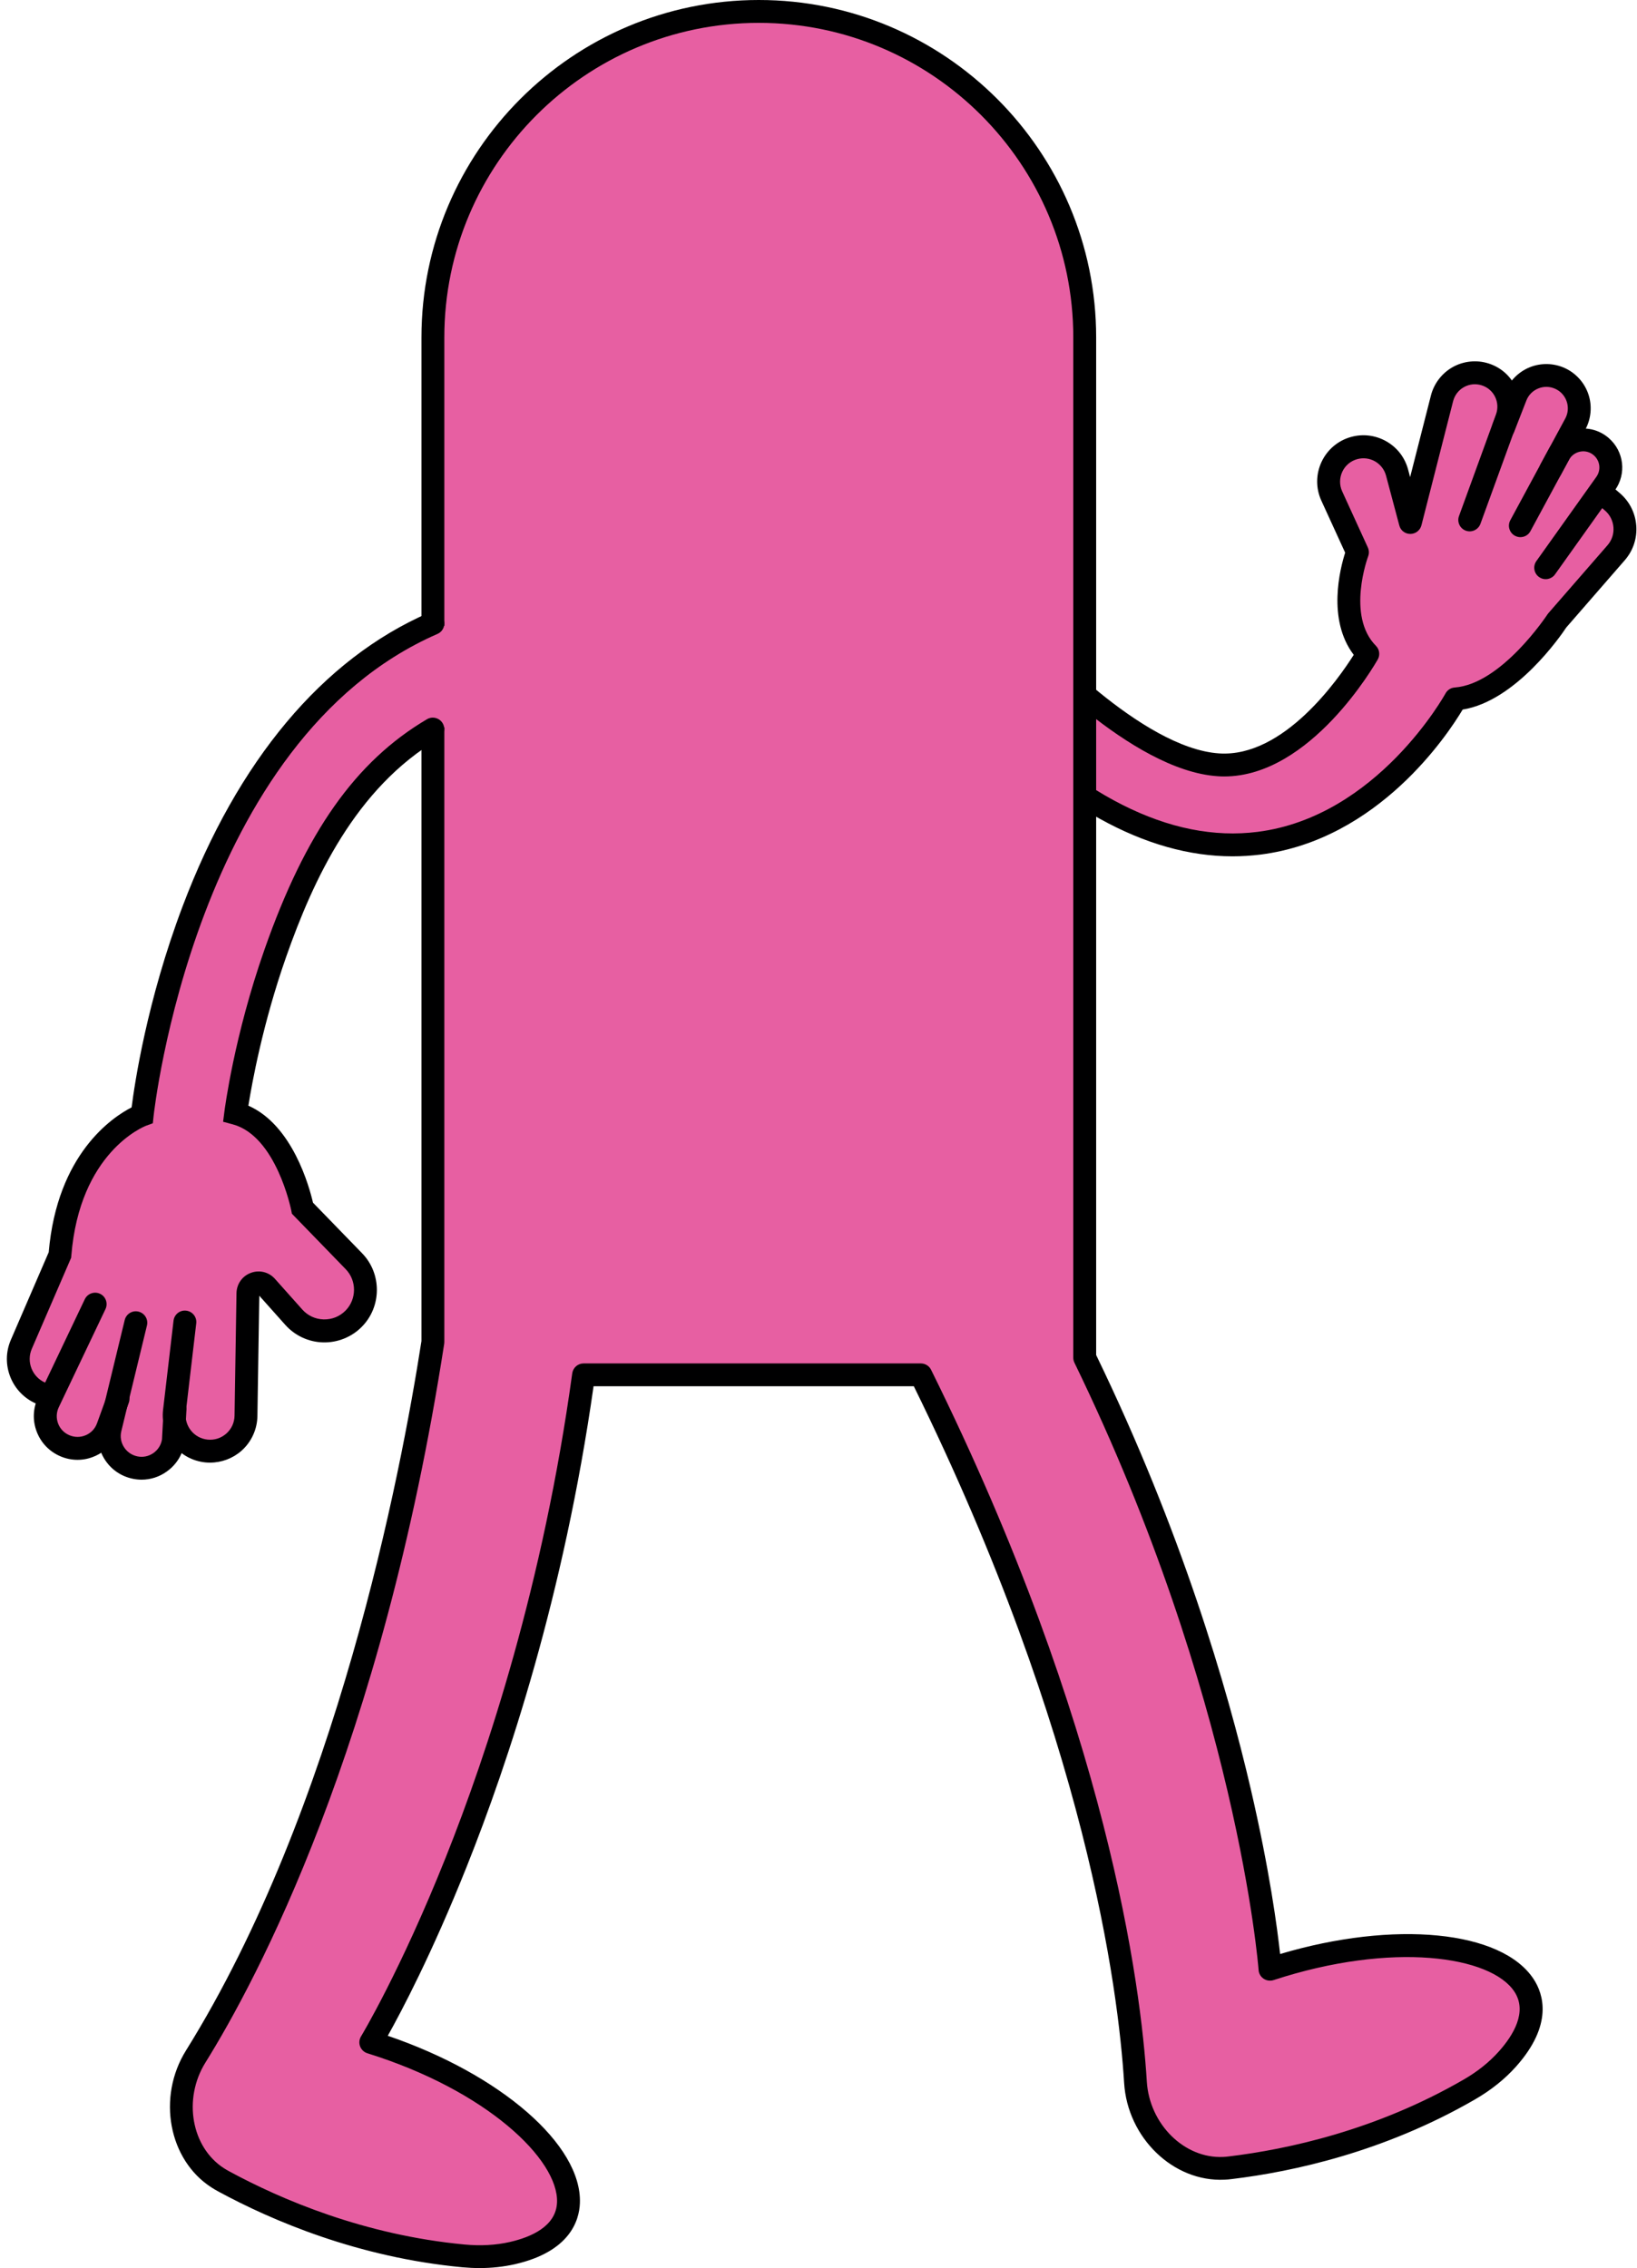
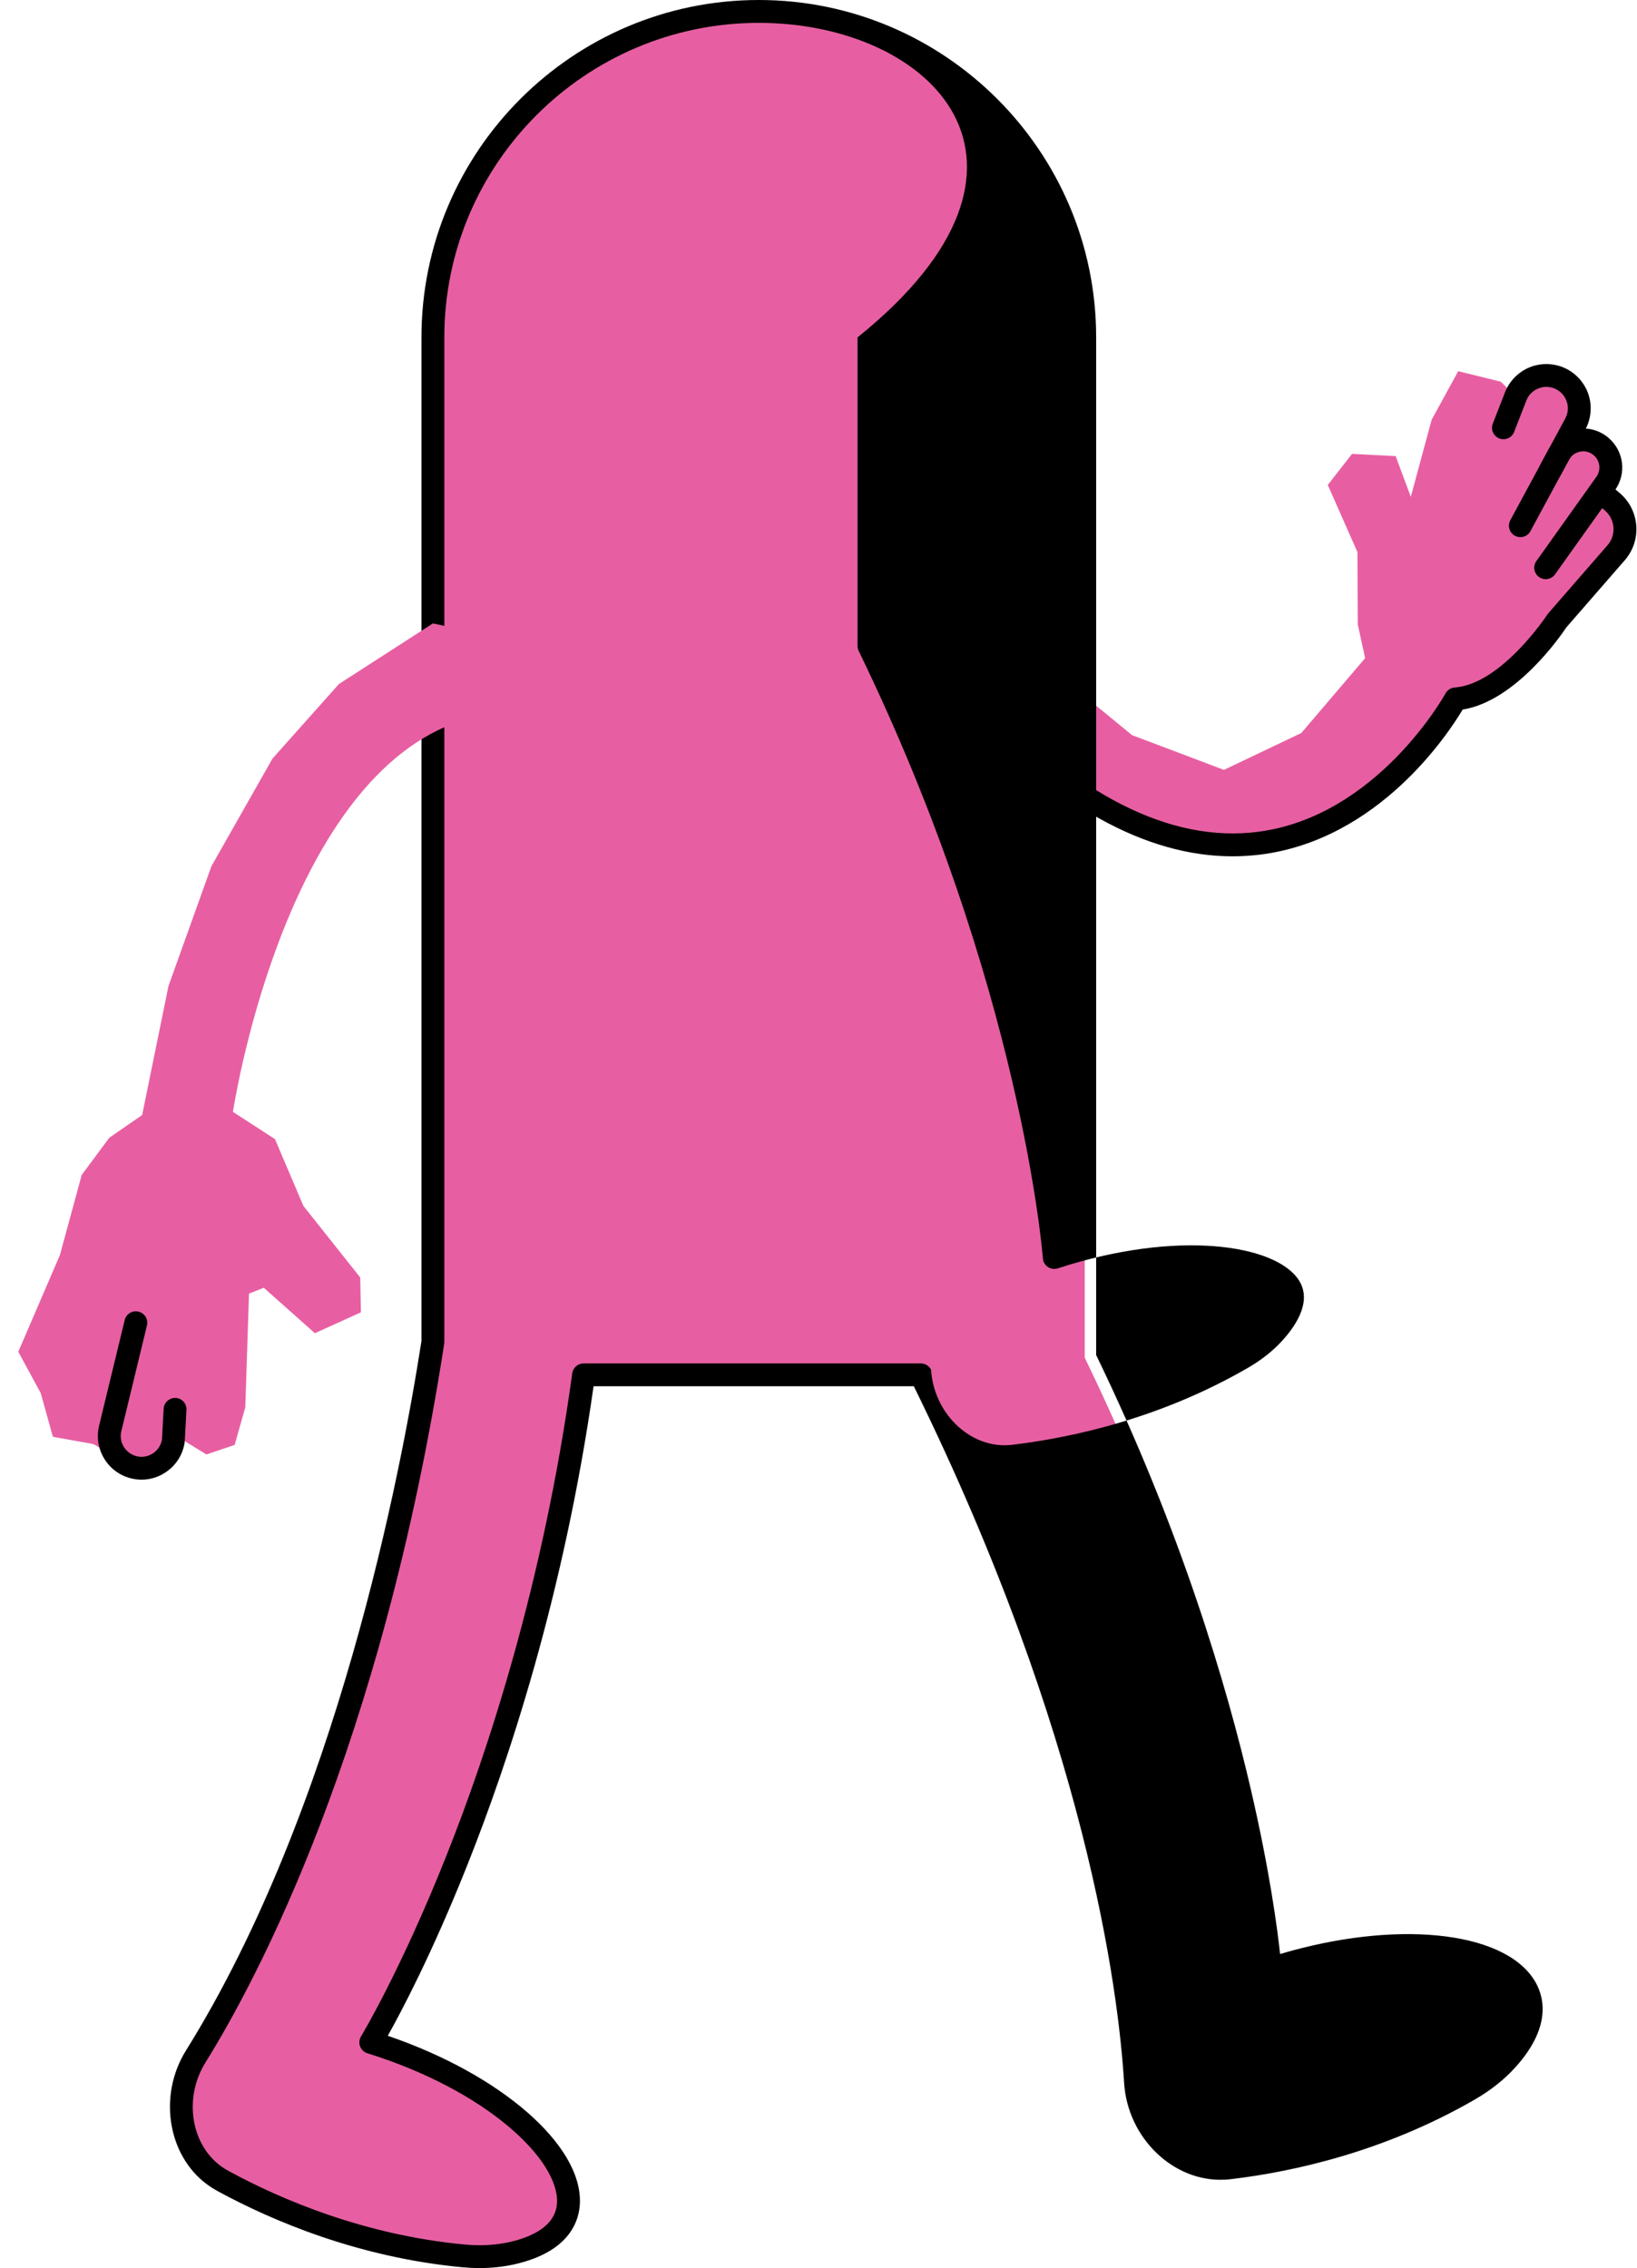
<svg xmlns="http://www.w3.org/2000/svg" fill="#000001" height="396.7" preserveAspectRatio="xMidYMid meet" version="1" viewBox="-1.2 0.0 286.3 396.7" width="286.3" zoomAndPan="magnify">
  <g>
    <g>
      <g>
        <g id="change1_3">
          <path d="M178.1 113.24L196.78 128.58 212.86 134.66 226.39 128.21 237.55 115.12 236.26 109.2 236.21 96.57 231.02 84.83 235.26 79.39 242.89 79.78 245.54 86.9 249.18 73.43 253.83 64.93 261.27 66.76 263.89 69.33 267.43 65.97 274.53 68.59 275.41 72.67 272.21 78.07 275.27 76.97 280.28 80.16 280.49 86.34 280.49 86.34 281.65 91.05 281.88 97.19 272.25 107.12 267.61 112.95 256.15 120.84 249.4 128.15 237.08 140.19 225.02 146.19 210.15 146.76 193.49 143.12 183.6 138.9 168.61 125.67 168.17 113.61z" fill="#e75fa2" />
        </g>
      </g>
    </g>
    <g>
      <g>
        <g id="change2_2">
          <path d="M265.12,93.91c-0.45,0.1-0.93,0.04-1.37-0.2c-0.97-0.52-1.33-1.74-0.81-2.71l9.61-17.79c0.5-0.92,0.59-1.98,0.26-2.97 c-0.33-0.99-1.03-1.78-1.98-2.22c-0.95-0.44-2.02-0.47-2.98-0.08c-0.97,0.39-1.72,1.14-2.1,2.12l-2.14,5.49 c-0.4,1.03-1.56,1.54-2.59,1.14c-1.03-0.4-1.54-1.56-1.14-2.59l2.14-5.49c0.78-1.99,2.36-3.58,4.34-4.38 c1.98-0.79,4.23-0.73,6.16,0.17c1.93,0.9,3.42,2.57,4.09,4.59c0.67,2.02,0.47,4.26-0.54,6.13l-9.61,17.79 C266.18,93.44,265.68,93.79,265.12,93.91z" fill="inherit" />
        </g>
      </g>
    </g>
    <g>
      <g>
        <g id="change2_6">
          <path d="M269.55,101.26c-0.53,0.11-1.1,0.01-1.58-0.33c-0.9-0.64-1.11-1.89-0.47-2.79l10.49-14.73 c0.85-1.19,0.66-2.81-0.44-3.77c-0.65-0.57-1.51-0.81-2.36-0.65c-0.85,0.16-1.58,0.68-1.99,1.44l-1.43,2.64 c-0.53,0.97-1.74,1.33-2.71,0.81c-0.97-0.52-1.33-1.74-0.81-2.71l1.43-2.64c0.99-1.84,2.72-3.1,4.8-3.47 c2.05-0.37,4.13,0.2,5.7,1.58c2.65,2.32,3.11,6.23,1.07,9.1l-10.49,14.73C270.46,100.89,270.02,101.16,269.55,101.26z" fill="inherit" />
        </g>
      </g>
    </g>
    <g id="change2_3">
      <path d="M214.36,149.78c-15.14,0-31-8.78-47.22-26.17c-0.75-0.81-0.71-2.07,0.1-2.83c0.81-0.75,2.07-0.71,2.83,0.1 c17.05,18.28,33.44,26.56,48.69,24.62c20.93-2.67,32.73-24,32.85-24.21c0.32-0.6,0.93-0.99,1.61-1.04 c8.2-0.61,16.15-12.68,16.23-12.8c0.05-0.08,0.11-0.15,0.17-0.22l10.32-11.86c0.76-0.87,1.13-1.99,1.04-3.14 c-0.09-1.15-0.62-2.2-1.5-2.95l-1.78-1.52c-0.84-0.72-0.94-1.98-0.22-2.82c0.72-0.84,1.98-0.94,2.82-0.22l1.78,1.52 c1.7,1.45,2.72,3.47,2.89,5.69c0.17,2.23-0.55,4.38-2.01,6.06l-10.23,11.76c-0.93,1.41-8.81,12.87-18.12,14.36 c-2.62,4.39-14.73,22.73-35.33,25.36C217.64,149.67,216.01,149.78,214.36,149.78z" fill="inherit" />
    </g>
    <g id="change2_7">
-       <path d="M212.91,135.81c-0.37,0-0.75-0.01-1.13-0.04c-15.27-0.99-33.87-21.35-34.65-22.22c-0.74-0.82-0.68-2.08,0.14-2.82 c0.82-0.74,2.08-0.68,2.83,0.14c0.18,0.2,18.29,20.03,31.94,20.91c11.3,0.73,20.87-13.05,23.52-17.24 c-4.7-6.17-2.38-15.12-1.5-17.87l-4.16-9.09c-0.99-2.15-0.98-4.62,0.02-6.77c1-2.15,2.88-3.75,5.16-4.38 c2.09-0.58,4.29-0.31,6.19,0.77c1.89,1.08,3.24,2.83,3.8,4.94l0.35,1.31l3.64-14.28c0.54-2.11,1.94-3.92,3.84-4.98 c1.9-1.05,4.19-1.28,6.26-0.61c2.07,0.66,3.74,2.11,4.7,4.06c0.96,1.95,1.08,4.16,0.33,6.2l-6.47,17.78 c-0.38,1.04-1.52,1.57-2.56,1.2c-1.04-0.38-1.57-1.53-1.19-2.56l6.47-17.78c0.37-1.01,0.31-2.11-0.16-3.07s-1.3-1.68-2.33-2.01 c-1.04-0.33-2.14-0.23-3.1,0.3c-0.96,0.53-1.63,1.41-1.91,2.47l-5.54,21.71c-0.22,0.88-1.02,1.5-1.93,1.51 c-0.94,0-1.71-0.6-1.94-1.48l-2.32-8.71c-0.28-1.06-0.97-1.95-1.92-2.5c-0.96-0.55-2.07-0.68-3.13-0.39 c-1.15,0.32-2.11,1.13-2.61,2.22c-0.5,1.09-0.51,2.33-0.01,3.42l4.49,9.82c0.22,0.49,0.24,1.04,0.05,1.54 c-0.04,0.1-3.84,10.39,1.36,15.65c0.63,0.63,0.76,1.61,0.32,2.39C239.28,116.17,228.05,135.81,212.91,135.81z" fill="inherit" />
-     </g>
+       </g>
  </g>
  <g>
    <g>
      <g id="change1_2">
        <path d="M262.44,360.14c-1.9,2.13-4.2,3.91-6.68,5.34c-15.57,9.01-31.29,12.41-41.7,13.67 c-0.4,0.06-0.8,0.09-1.2,0.11c-8.03,0.39-14.95-6.62-15.47-15.06c-0.96-15.51-6.44-60.88-37.53-123.73h-58.99 C91,312.24,63.66,357.22,63.66,357.22c31.32,9.75,45.61,32.11,24.74,36.87c-2.79,0.63-5.68,0.75-8.54,0.48 c-17.9-1.68-32.69-8.02-41.91-13.02c-0.36-0.19-0.7-0.39-1.04-0.61c-6.77-4.33-8.35-14.06-3.88-21.24 c8.31-13.35,30.53-54.28,41.48-124.99V59.01c0-31.49,25.52-57.01,57-57.01c31.48,0,57,25.52,57,57.01v178.46 c29.01,59.69,32.41,106.96,32.41,106.96C252.09,334.23,276.7,344.17,262.44,360.14z" fill="#e75fa2" />
      </g>
      <g id="change2_4">
-         <path d="M82.69,396.71c-0.99,0-2-0.05-3.02-0.14c-18.23-1.71-33.27-8.15-42.68-13.25c-0.39-0.21-0.78-0.44-1.17-0.69 c-7.53-4.81-9.59-15.8-4.49-23.98c26.33-42.29,37.55-100.75,41.18-124.09V59.01c0-32.54,26.47-59.01,59-59.01s59,26.47,59,59.01 v178c14.94,30.83,22.94,58.26,27.03,75.87c3.32,14.31,4.66,24.46,5.14,28.9c19.95-5.94,38.75-4.16,44.35,4.4 c1.67,2.55,3.48,7.93-3.09,15.29v0c-1.96,2.19-4.37,4.12-7.17,5.74c-15.87,9.18-31.85,12.64-42.46,13.92 c-0.46,0.07-0.96,0.1-1.34,0.12c-8.96,0.44-16.98-7.32-17.57-16.93c-1-16.23-6.6-60.46-36.78-121.85h-56.01 c-5.19,36.47-14.9,65.77-22.19,84.03c-6.1,15.29-11.45,25.39-13.8,29.58c19.7,6.72,33.99,19.06,33.6,29.28 c-0.12,3.05-1.75,8.48-11.38,10.68C86.88,396.48,84.82,396.71,82.69,396.71z M131.51,4c-30.33,0-55,24.68-55,55.01v175.7 c0,0.1-0.01,0.21-0.02,0.31c-10.91,70.47-32.84,111.41-41.76,125.74c-3.96,6.36-2.47,14.83,3.26,18.5c0.3,0.19,0.59,0.36,0.9,0.53 c9.1,4.93,23.61,11.15,41.16,12.8c2.79,0.26,5.45,0.12,7.91-0.44c3.68-0.84,8.1-2.72,8.26-6.93c0.29-7.49-12.3-19.58-33.16-26.08 c-0.59-0.18-1.06-0.63-1.28-1.2c-0.22-0.58-0.16-1.22,0.16-1.75c0.07-0.11,6.88-11.41,14.8-31.27 c7.31-18.32,17.08-47.89,22.14-84.71c0.14-0.99,0.98-1.73,1.98-1.73h58.99c0.76,0,1.46,0.43,1.79,1.11 c30.98,62.62,36.71,107.92,37.73,124.49c0.46,7.48,6.59,13.53,13.38,13.19c0.33-0.02,0.66-0.04,1-0.09 c10.3-1.25,25.72-4.58,41-13.42c2.44-1.4,4.52-3.07,6.19-4.94c0,0,0,0,0,0c2.52-2.82,5.03-6.92,2.73-10.44 c-4.1-6.27-21.38-8.83-42.13-2.04c-0.58,0.19-1.23,0.1-1.74-0.24c-0.51-0.34-0.84-0.9-0.88-1.52 c-0.03-0.47-3.73-47.62-32.21-106.23c-0.13-0.27-0.2-0.57-0.2-0.87V59.01C186.51,28.68,161.84,4,131.51,4z" fill="inherit" />
+         <path d="M82.69,396.71c-0.99,0-2-0.05-3.02-0.14c-18.23-1.71-33.27-8.15-42.68-13.25c-0.39-0.21-0.78-0.44-1.17-0.69 c-7.53-4.81-9.59-15.8-4.49-23.98c26.33-42.29,37.55-100.75,41.18-124.09V59.01c0-32.54,26.47-59.01,59-59.01s59,26.47,59,59.01 v178c14.94,30.83,22.94,58.26,27.03,75.87c3.32,14.31,4.66,24.46,5.14,28.9c19.95-5.94,38.75-4.16,44.35,4.4 c1.67,2.55,3.48,7.93-3.09,15.29v0c-1.96,2.19-4.37,4.12-7.17,5.74c-15.87,9.18-31.85,12.64-42.46,13.92 c-0.46,0.07-0.96,0.1-1.34,0.12c-8.96,0.44-16.98-7.32-17.57-16.93c-1-16.23-6.6-60.46-36.78-121.85h-56.01 c-5.19,36.47-14.9,65.77-22.19,84.03c-6.1,15.29-11.45,25.39-13.8,29.58c19.7,6.72,33.99,19.06,33.6,29.28 c-0.12,3.05-1.75,8.48-11.38,10.68C86.88,396.48,84.82,396.71,82.69,396.71z M131.51,4c-30.33,0-55,24.68-55,55.01v175.7 c0,0.1-0.01,0.21-0.02,0.31c-10.91,70.47-32.84,111.41-41.76,125.74c-3.96,6.36-2.47,14.83,3.26,18.5c0.3,0.19,0.59,0.36,0.9,0.53 c9.1,4.93,23.61,11.15,41.16,12.8c2.79,0.26,5.45,0.12,7.91-0.44c3.68-0.84,8.1-2.72,8.26-6.93c0.29-7.49-12.3-19.58-33.16-26.08 c-0.59-0.18-1.06-0.63-1.28-1.2c-0.22-0.58-0.16-1.22,0.16-1.75c0.07-0.11,6.88-11.41,14.8-31.27 c7.31-18.32,17.08-47.89,22.14-84.71c0.14-0.99,0.98-1.73,1.98-1.73h58.99c0.76,0,1.46,0.43,1.79,1.11 c0.46,7.48,6.59,13.53,13.38,13.19c0.33-0.02,0.66-0.04,1-0.09 c10.3-1.25,25.72-4.58,41-13.42c2.44-1.4,4.52-3.07,6.19-4.94c0,0,0,0,0,0c2.52-2.82,5.03-6.92,2.73-10.44 c-4.1-6.27-21.38-8.83-42.13-2.04c-0.58,0.19-1.23,0.1-1.74-0.24c-0.51-0.34-0.84-0.9-0.88-1.52 c-0.03-0.47-3.73-47.62-32.21-106.23c-0.13-0.27-0.2-0.57-0.2-0.87V59.01C186.51,28.68,161.84,4,131.51,4z" fill="inherit" />
      </g>
    </g>
    <g>
      <g id="change1_1">
        <path d="M74.5,109.05l-16.42,10.59l-11.62,13.04L35.78,151.5l-7.51,20.95l-4.61,22.58L17.92,199l-4.83,6.51 l-3.81,14.01L2,236.43l3.92,7.24l2.13,7.64l7.1,1.28l6.4,3.84l6.59-2l2.13-2.88l4.62,2.85l4.95-1.67l1.86-6.57l0.65-19.89 l2.58-1.03l8.94,7.95l8.05-3.65l-0.11-6.08l-9.95-12.54l-4.97-11.68l-7.35-4.76c0,0,8.2-54.76,37.17-67.37 S74.5,109.05,74.5,109.05z" fill="#e75fa2" />
      </g>
    </g>
    <g>
      <g id="change2_8">
-         <path d="M5.91,245.68c-0.27,0-0.53-0.05-0.79-0.17c-4.29-1.86-6.28-6.87-4.42-11.16l6.62-15.32c1.49-17.2,11.11-23.6,14.5-25.34 c0.52-4.12,2.68-18.66,8.91-35.15c9.63-25.5,24.49-43.25,42.98-51.32c1.01-0.44,2.19,0.02,2.63,1.03 c0.44,1.01-0.02,2.19-1.03,2.63c-42.42,18.51-49.58,83.7-49.65,84.35l-0.13,1.24l-1.17,0.43c-0.46,0.18-11.64,4.66-13.09,22.77 l-0.03,0.33l-6.88,15.93c-0.98,2.27,0.07,4.92,2.34,5.91c1.01,0.44,1.48,1.62,1.04,2.63C7.42,245.23,6.69,245.68,5.91,245.68z" fill="inherit" />
-       </g>
+         </g>
    </g>
    <g>
      <g id="change2_5">
-         <path d="M12.36,255.34c-1.01,0-2.02-0.2-2.98-0.61c-1.93-0.82-3.41-2.35-4.16-4.32c-0.75-1.96-0.66-4.09,0.24-5.99l8.17-17.17 c0.48-1,1.67-1.42,2.67-0.95c1,0.47,1.42,1.67,0.95,2.67l-8.17,17.17c-0.43,0.9-0.47,1.91-0.12,2.85 c0.35,0.93,1.06,1.66,1.98,2.05c0.93,0.39,1.94,0.39,2.87-0.01c0.92-0.4,1.62-1.14,1.96-2.09l1.8-4.96 c0.38-1.04,1.53-1.58,2.56-1.2c1.04,0.38,1.57,1.52,1.2,2.56l-1.8,4.96c-0.72,1.99-2.19,3.55-4.13,4.39 C14.42,255.13,13.39,255.34,12.36,255.34z" fill="inherit" />
-       </g>
+         </g>
    </g>
    <g>
      <g id="change2_9">
        <path d="M23.57,258.81c-0.5,0-1-0.05-1.5-0.15c-2.06-0.41-3.82-1.61-4.95-3.38c-1.13-1.77-1.48-3.87-0.99-5.91l4.48-18.48 c0.26-1.07,1.34-1.74,2.42-1.47c1.07,0.26,1.73,1.34,1.47,2.42l-4.48,18.48c-0.24,0.97-0.07,1.97,0.47,2.81 c0.54,0.84,1.38,1.41,2.36,1.61c0.99,0.2,1.98-0.02,2.8-0.6c0.8-0.57,1.32-1.41,1.48-2.37l0.29-5.37c0.06-1.1,1.02-1.94,2.1-1.89 c1.1,0.06,1.95,1,1.89,2.1l-0.31,5.64c-0.3,2.09-1.42,3.92-3.14,5.14C26.65,258.33,25.13,258.81,23.57,258.81z" fill="inherit" />
      </g>
    </g>
    <g>
      <g id="change2_1">
-         <path d="M35.54,255.83c-0.29,0-0.58-0.01-0.86-0.04c-2.22-0.24-4.21-1.32-5.6-3.07c-1.39-1.74-2.02-3.92-1.76-6.13L29.15,231 c0.13-1.1,1.13-1.89,2.22-1.75c1.1,0.13,1.88,1.12,1.75,2.22l-1.83,15.58c-0.13,1.15,0.19,2.27,0.91,3.17 c0.72,0.9,1.75,1.46,2.89,1.58c1.21,0.13,2.38-0.25,3.29-1.05c0.91-0.81,1.42-1.92,1.44-3.14l0.34-21.42 c0.03-1.6,1.01-3,2.51-3.55c1.5-0.56,3.16-0.15,4.22,1.05l4.78,5.36c0.96,1.08,2.29,1.69,3.74,1.73c1.46,0.03,2.8-0.51,3.82-1.54 c1.97-1.99,1.98-5.25,0.03-7.25l-9.41-9.7l-0.11-0.58c-0.03-0.13-2.62-13.01-10.24-15.05l-1.68-0.45l0.22-1.73 c0.07-0.54,1.72-13.31,7.02-28.4c7.17-20.46,15.9-32.9,28.42-40.28c0.95-0.56,2.18-0.24,2.74,0.71c0.56,0.95,0.24,2.18-0.71,2.74 c-14.54,8.56-21.94,24.67-26.65,38.08c-4.11,11.69-6,22.19-6.62,26.07c7.73,3.39,10.67,14.24,11.3,16.96l8.6,8.86 c3.45,3.56,3.43,9.32-0.06,12.85c-1.77,1.8-4.24,2.79-6.77,2.73c-2.53-0.06-4.94-1.18-6.62-3.07l-4.54-5.09l-0.33,21.05 c-0.04,2.32-1.05,4.53-2.79,6.07C39.52,255.09,37.55,255.83,35.54,255.83z" fill="inherit" />
-       </g>
+         </g>
    </g>
  </g>
</svg>